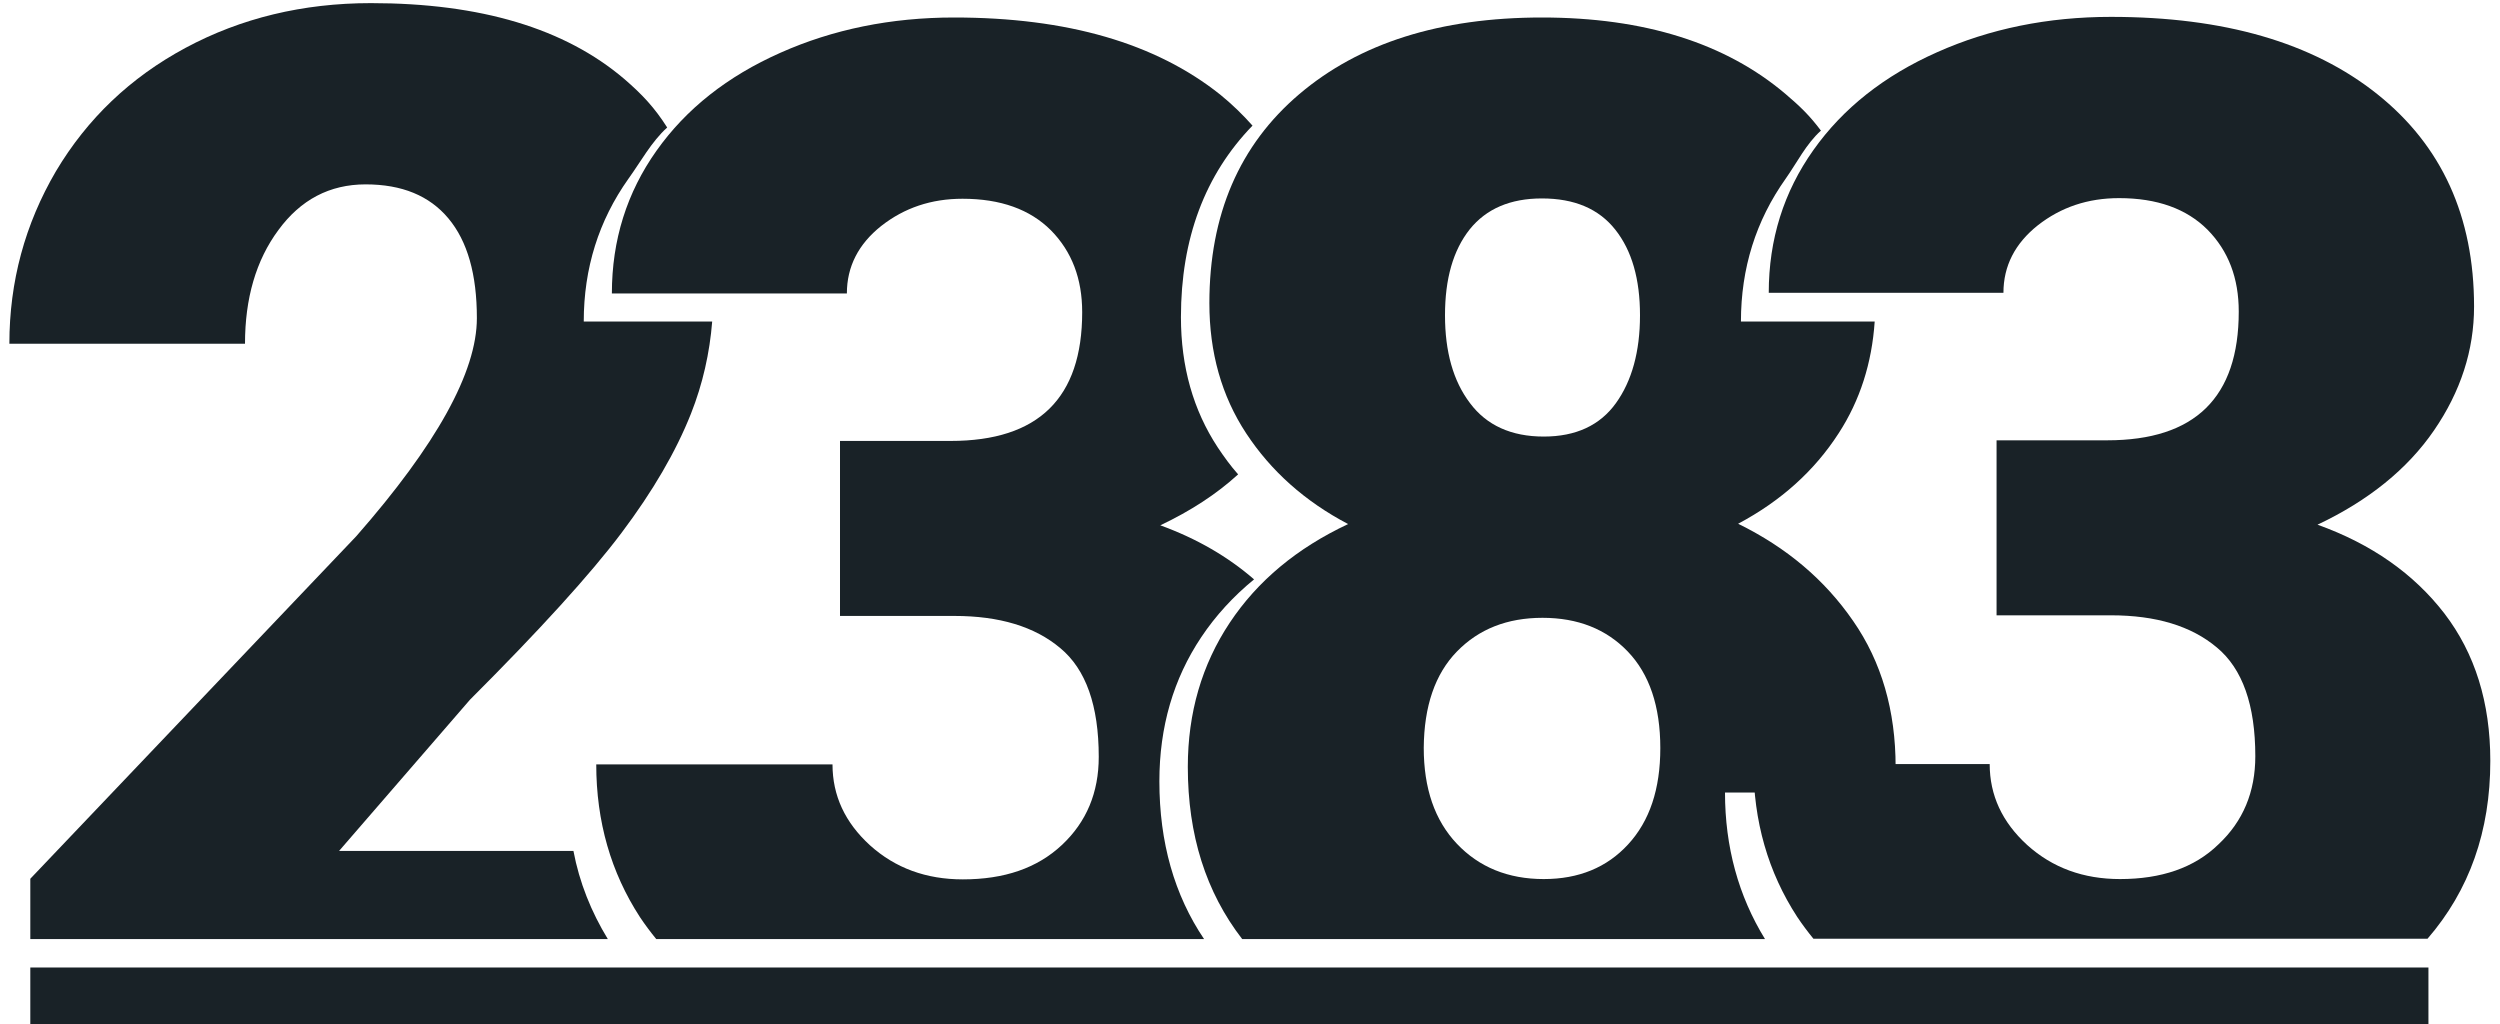
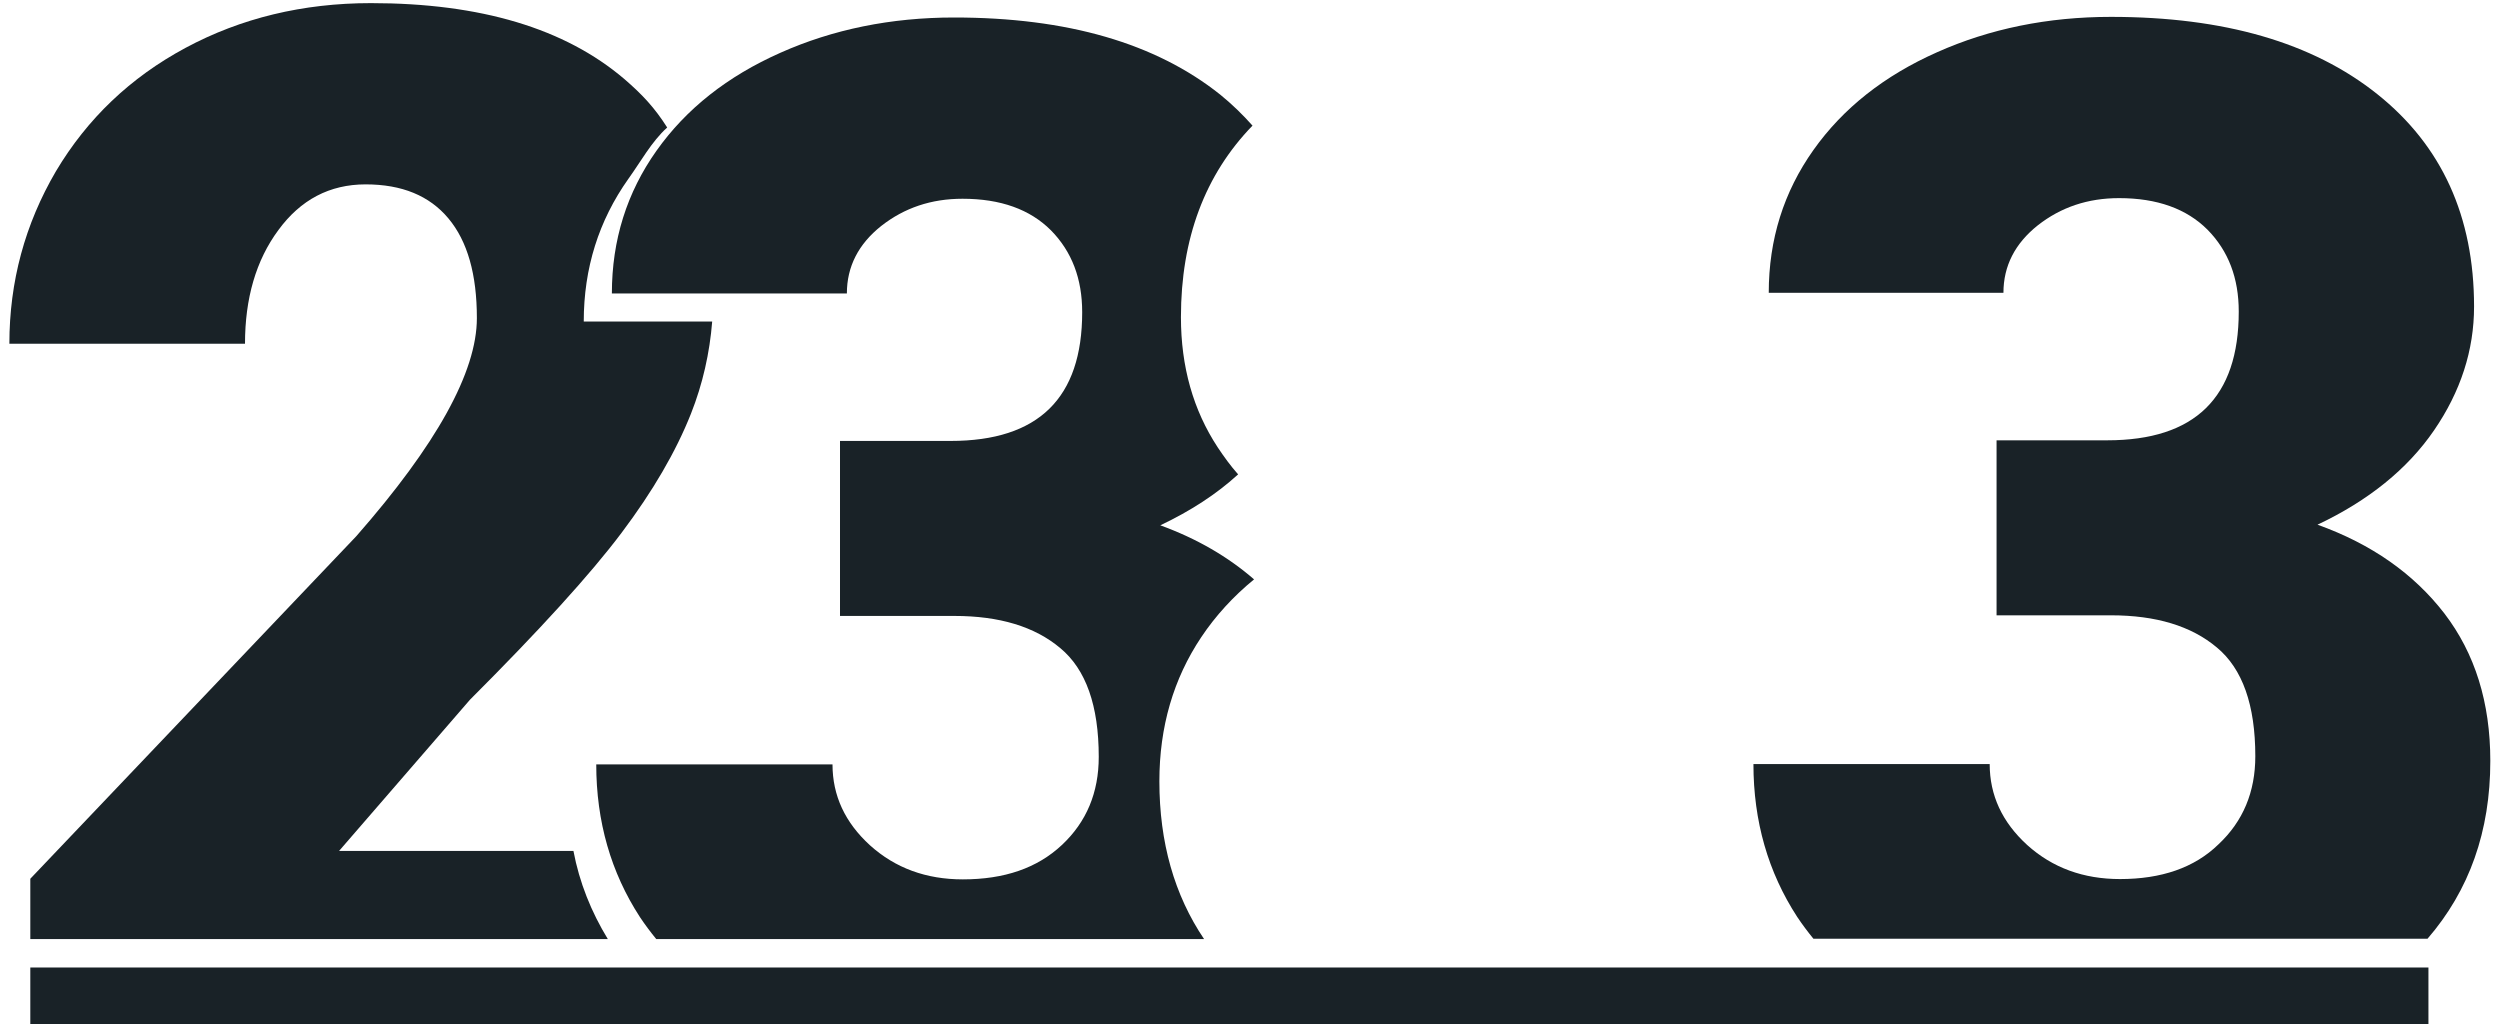
<svg xmlns="http://www.w3.org/2000/svg" version="1.1" id="Layer_1" x="0px" y="0px" viewBox="0 0 800 327.8" style="enable-background:new 0 0 800 327.8;" xml:space="preserve">
  <style type="text/css">
	.st0{fill:#192227;}
</style>
  <g>
    <path class="st0" d="M89.1,73.6c7.1-9.7,16.4-14.6,27.9-14.6c11.6,0,20.4,3.6,26.5,10.9c6.1,7.3,9.1,17.9,9.1,31.9   c0,17.2-12.9,40.5-38.6,69.8L9.7,281.2v19.3h184.8c-5.3-8.7-9.1-18.1-11-28.2h-75l41.9-48.4c22.3-22.3,38.5-40.1,48.5-53.4   c10-13.3,17.4-26,22.2-38.1c3.8-9.6,6-19.5,6.8-29.5h-41.1c0-17.1,4.8-32.3,14.3-45.7c3.9-5.4,7.4-11.9,12.4-16.4   c-4-6.3-7.9-10.5-13.7-15.5C180.8,9.1,153.8,1,118.7,1C96.9,1,77.1,5.8,59.4,15.3C41.7,24.8,27.9,38,17.9,54.8C8,71.7,3,90.1,3,110   h75.4C78.4,95.5,81.9,83.3,89.1,73.6z" />
    <path class="st0" d="M371,250c0-17.4,4.5-32.8,13.4-46.1c4.6-6.9,10.3-13.1,16.9-18.5c-8.3-7.2-18.2-13-30-17.3   c9.7-4.6,18-10,24.9-16.3c-2.4-2.7-4.5-5.6-6.5-8.6c-7.9-12-11.8-25.9-11.8-41.7c0-25.2,7.7-45.6,22.9-61.3   c-3.1-3.5-6.5-6.8-10.3-9.9c-20.7-16.5-49-24.7-85.2-24.7c-20.2,0-38.8,3.8-55.6,11.3c-16.9,7.5-30.1,17.9-39.6,31.3   c-9.5,13.4-14.3,28.6-14.3,45.7H271c0-8.6,3.7-15.8,11-21.6c7.4-5.8,16-8.7,26-8.7c12.2,0,21.6,3.4,28.3,10.1   c6.7,6.8,10,15.5,10,26.2c0,27.5-14,41.2-42.1,41.2h-35.4v56h36.6c14.4,0,25.7,3.4,33.9,10.3c8.2,6.8,12.3,18.4,12.3,34.8   c0,11.4-3.9,20.8-11.8,28.2c-7.9,7.4-18.4,11-31.7,11c-11.7,0-21.6-3.6-29.7-10.9c-8-7.3-12-15.9-12-25.9h-75.6   c0,18.3,4.7,34.6,14,48.9c1.6,2.4,3.4,4.8,5.2,7h175.3C375.8,286.4,371,269.6,371,250z" />
-     <path class="st0" d="M393.5,199.3c-8.9,13.4-13.4,28.8-13.4,46.1c0,21.8,5.8,40.1,17.4,55.1h167.3c-8.5-13.8-12.8-29.5-12.8-46.9   h54.2c0.2-2.7,0.4-5.4,0.4-8.2c0-18-4.5-33.6-13.6-46.7c-9.1-13.2-21.3-23.5-36.8-31.1c13.7-7.3,24.4-16.9,32.2-29   c6.8-10.5,10.6-22.4,11.5-35.7h-42.8c0-17.1,4.8-32.3,14.3-45.7c3.6-5.1,6.6-11.2,11.3-15.4c-3.6-4.8-6.6-7.7-11.3-11.7   c-19.2-16.3-45.2-24.5-78-24.5c-32.6,0-58.4,8.2-77.6,24.5C396.6,46.4,387,68.7,387,97c0,15.8,3.9,29.7,11.8,41.7   c7.9,12,18.7,21.7,32.6,29C415,175.4,402.4,185.9,393.5,199.3z M470.3,73.4c5.3-6.6,13-9.9,23.1-9.9c10.4,0,18.2,3.3,23.5,10   c5.3,6.7,7.9,15.8,7.9,27.4s-2.6,21-7.7,28.1c-5.1,7.1-12.8,10.7-23.1,10.7c-10.4,0-18.3-3.6-23.6-10.7c-5.4-7.1-8-16.5-8-28.1   C462.4,89.2,465,80.1,470.3,73.4z M466.2,208.5c7-7.2,16.1-10.8,27.4-10.8c11.3,0,20.4,3.6,27.3,10.8c6.9,7.2,10.4,17.5,10.4,30.9   c0,13.1-3.4,23.3-10.3,30.8c-6.8,7.4-15.8,11.1-27,11.1c-11.4,0-20.7-3.8-27.8-11.3c-7.1-7.5-10.6-17.7-10.6-30.7   C455.7,226,459.2,215.7,466.2,208.5z" />
    <path class="st0" d="M678.4,281.3c-11.7,0-21.6-3.6-29.7-10.9c-8-7.3-12-15.9-12-25.9h-75.6c0,18.3,4.7,34.6,14,48.9   c1.6,2.4,3.4,4.8,5.2,7h196.5c13.4-15.5,20.1-34.4,20.1-56.9c0-18.7-4.9-34.4-14.7-47.2c-9.8-12.7-23.3-22.2-40.6-28.4   c16.3-7.7,28.8-17.8,37.3-30.2c8.5-12.4,12.8-25.6,12.8-39.6c0-28.8-10.3-51.5-31-68c-20.7-16.5-49-24.7-85.2-24.7   c-20.2,0-38.8,3.8-55.6,11.3c-16.9,7.5-30.1,17.9-39.6,31.3c-9.5,13.4-14.3,28.6-14.3,45.7h75.1c0-8.6,3.7-15.8,11-21.6   c7.4-5.8,16-8.7,26-8.7c12.2,0,21.6,3.4,28.3,10.1c6.7,6.8,10,15.5,10,26.2c0,27.5-14,41.2-42.1,41.2h-35.4v56h36.6   c14.4,0,25.7,3.4,33.9,10.3c8.2,6.8,12.3,18.4,12.3,34.8c0,11.4-3.9,20.8-11.8,28.2C702.2,277.7,691.6,281.3,678.4,281.3z" />
    <polygon class="st0" points="9.7,309.6 9.7,317.5 9.7,318.7 9.7,327.8 777.1,327.8 777.1,318.7 777.1,317.5 777.1,309.6  " />
  </g>
</svg>